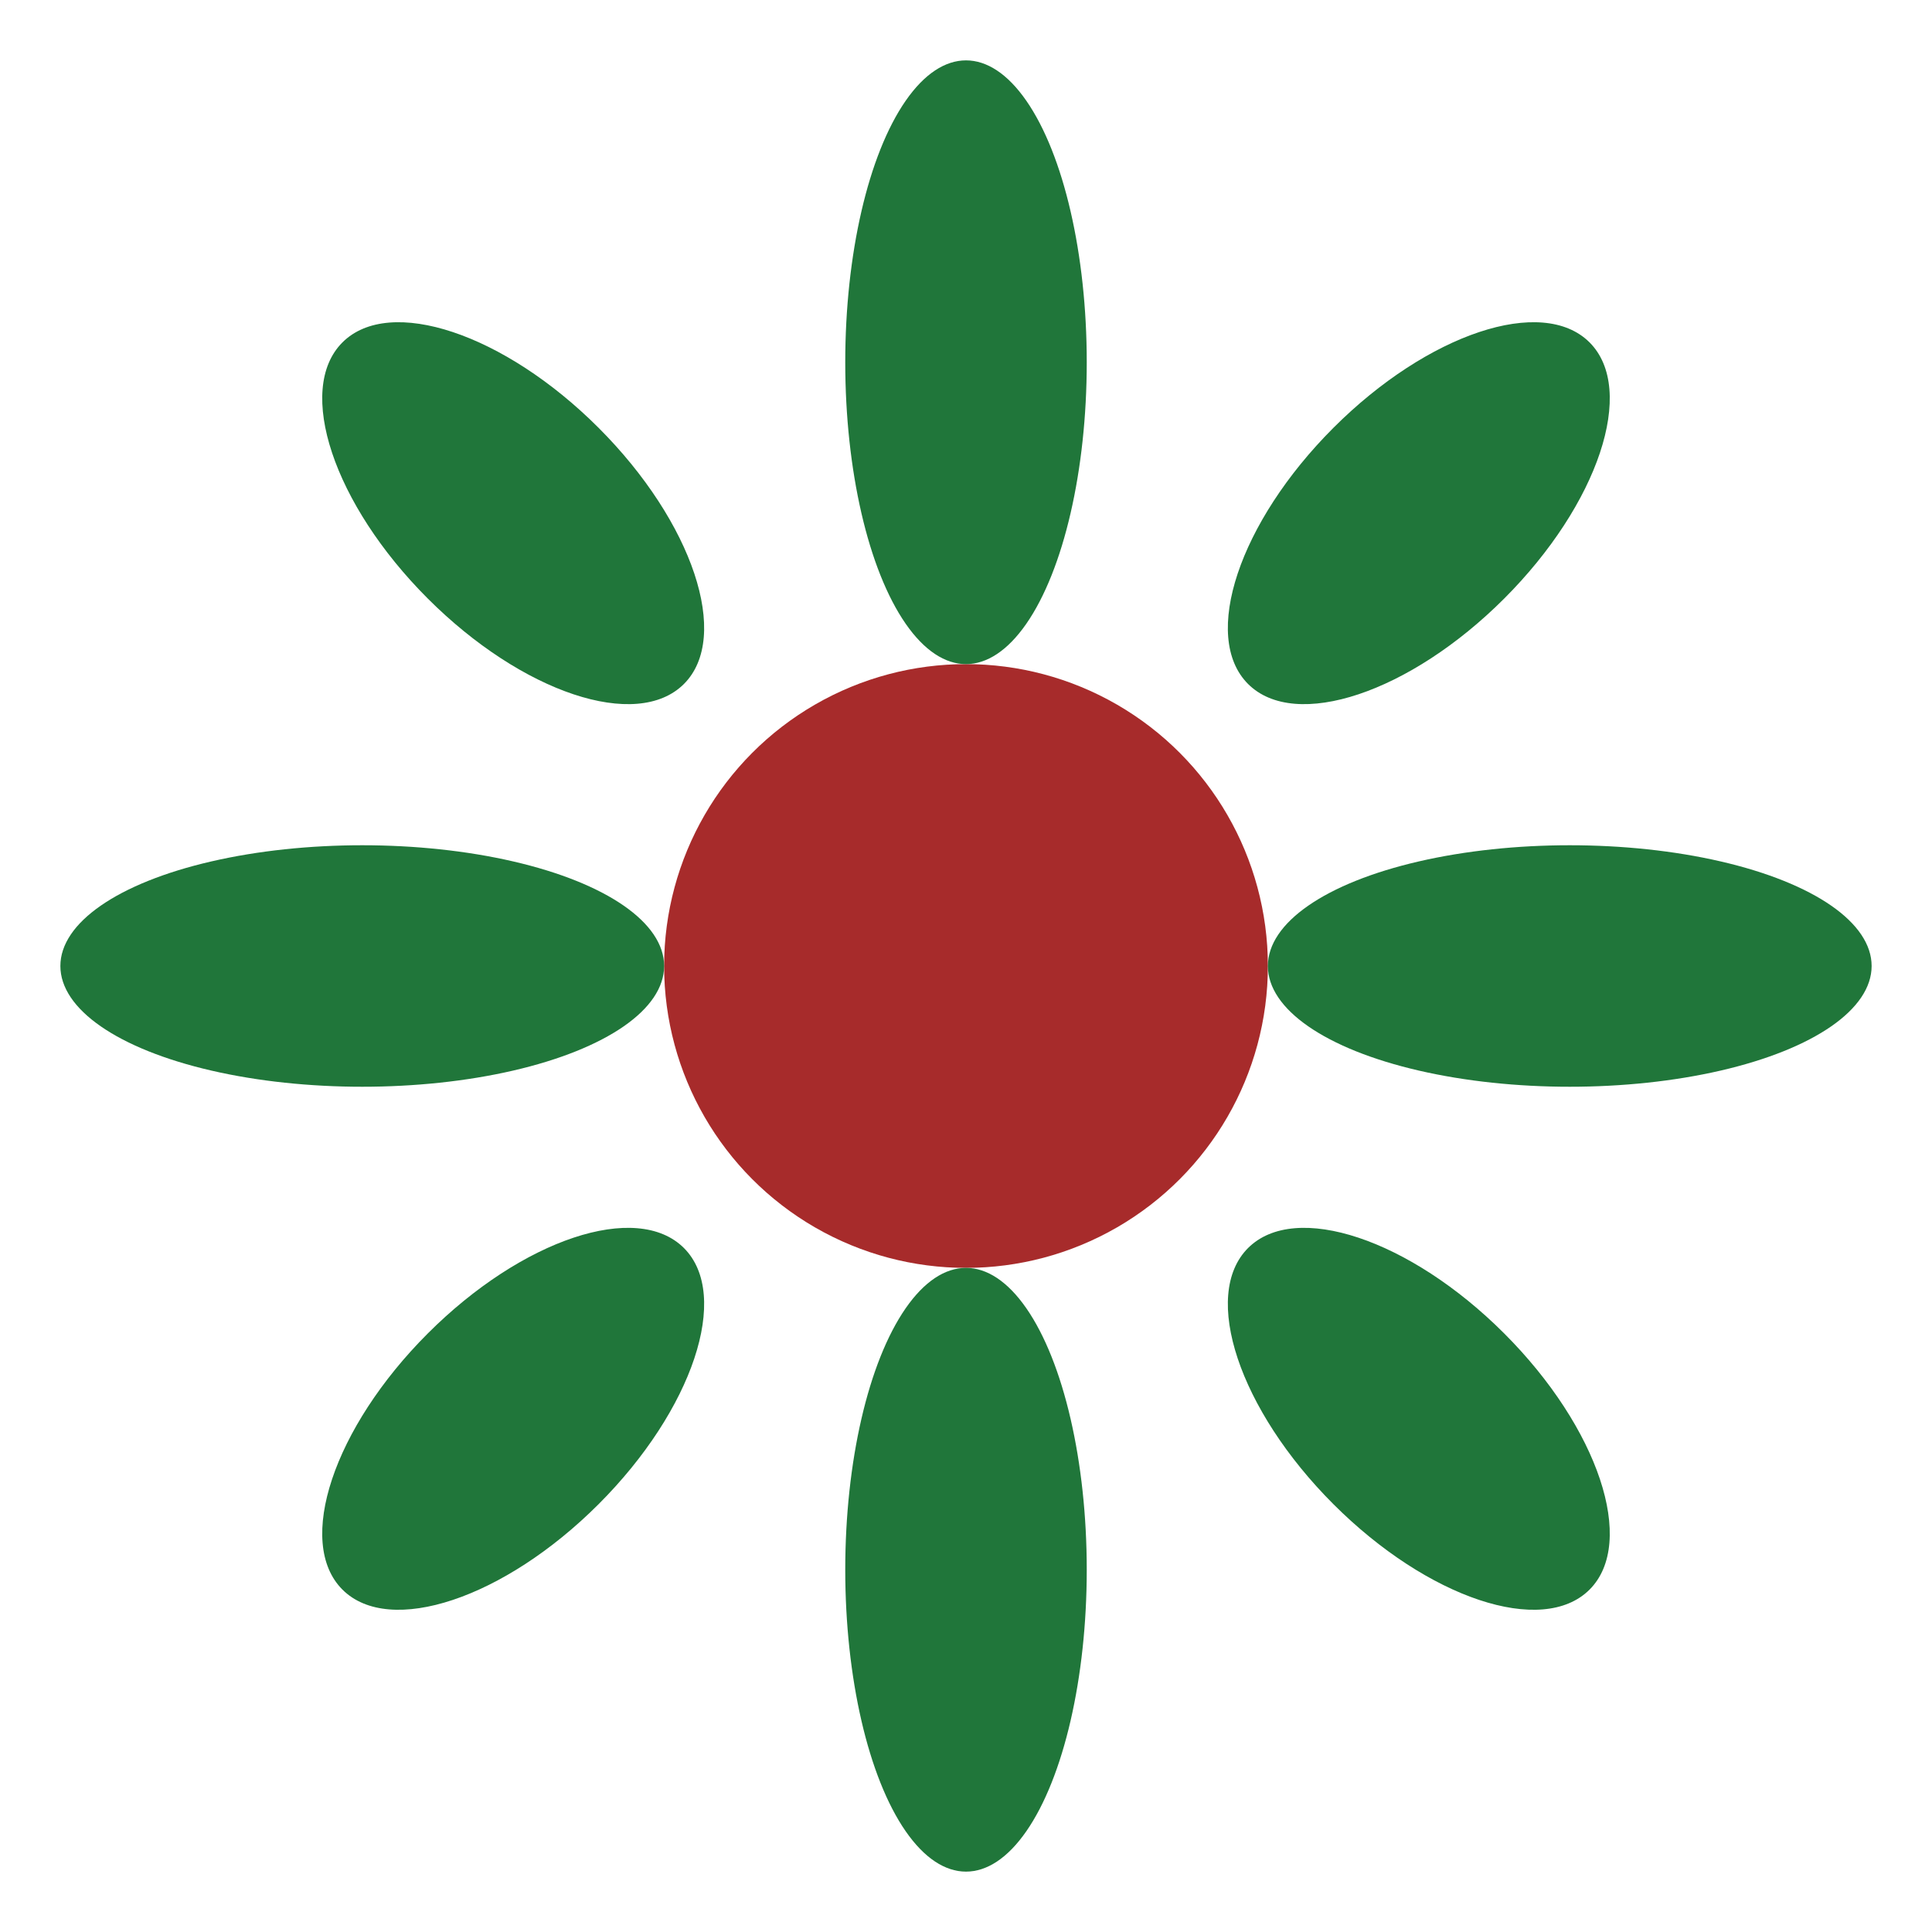
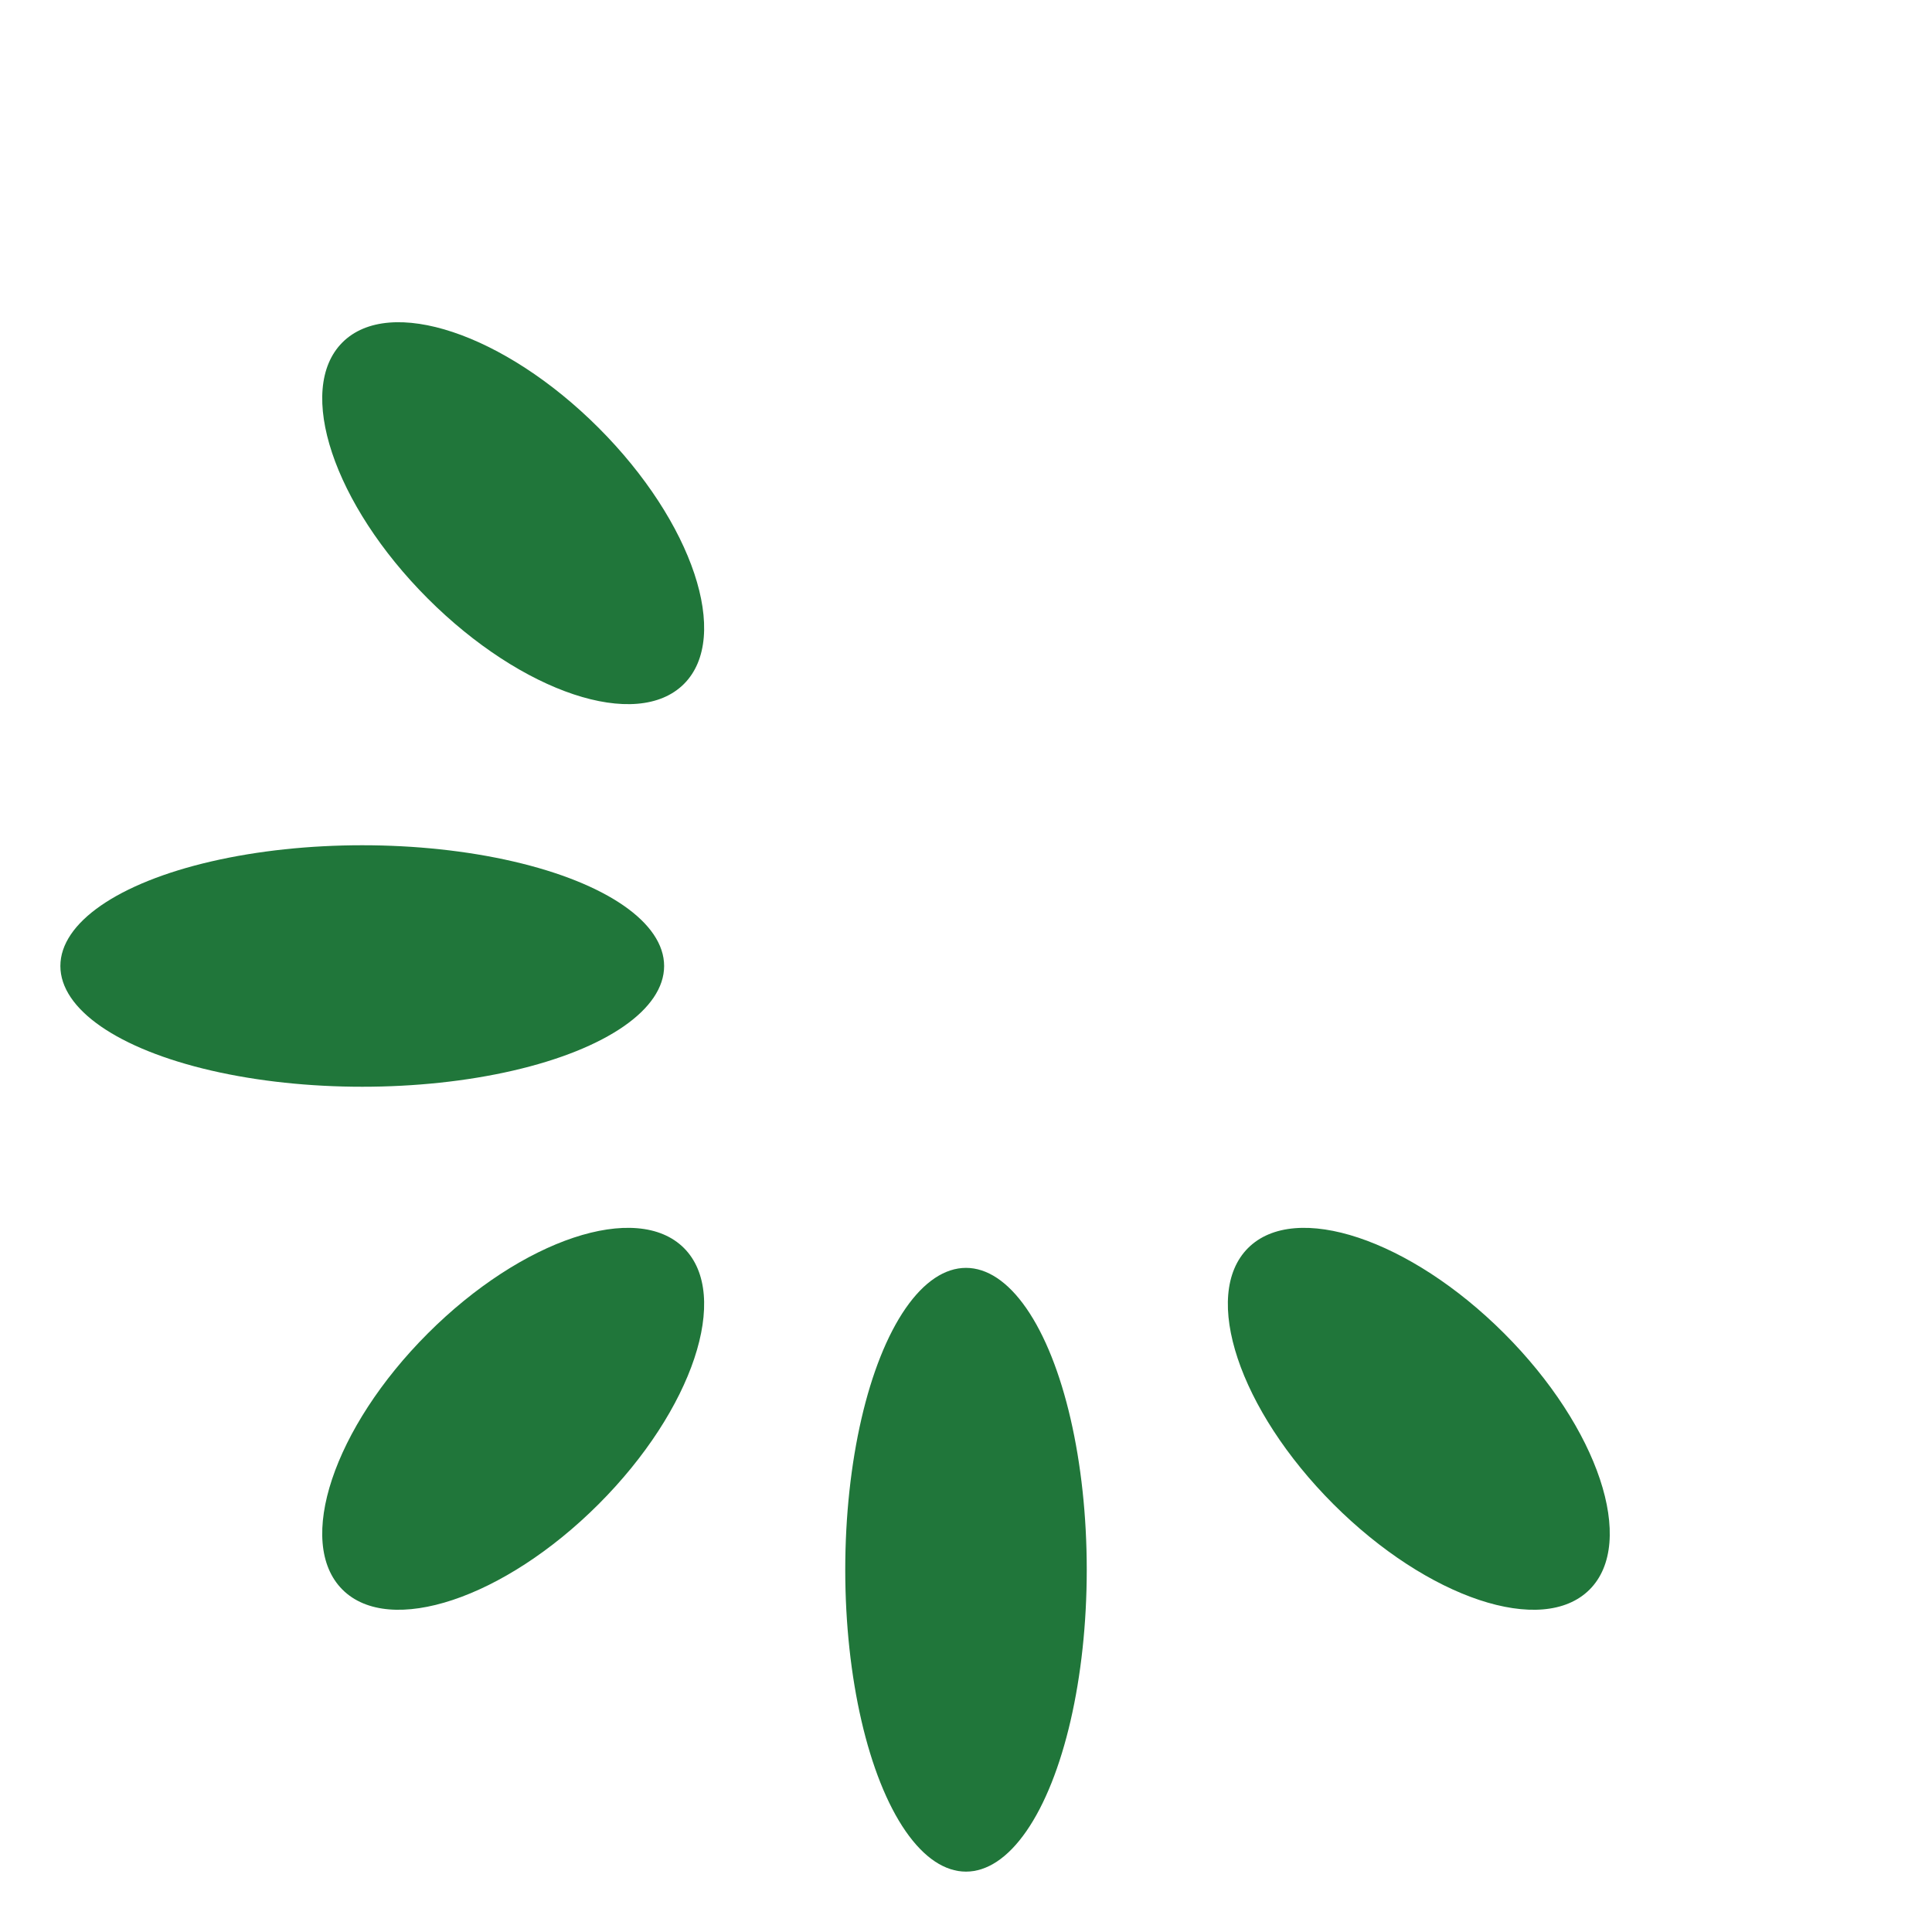
<svg xmlns="http://www.w3.org/2000/svg" width="32" height="32" viewBox="0 0 32 32">
-   <circle cx="16" cy="16" r="5" fill="#A72B2B" />
  <g fill="#20763A">
-     <ellipse cx="16" cy="6" rx="2" ry="5" />
    <ellipse cx="16" cy="26" rx="2" ry="5" />
    <ellipse cx="6" cy="16" rx="5" ry="2" />
-     <ellipse cx="26" cy="16" rx="5" ry="2" />
    <ellipse cx="8.5" cy="8.5" rx="2" ry="4" transform="rotate(-45 8.5 8.5)" />
    <ellipse cx="23.5" cy="23.5" rx="2" ry="4" transform="rotate(-45 23.5 23.5)" />
-     <ellipse cx="23.5" cy="8.5" rx="2" ry="4" transform="rotate(45 23.5 8.5)" />
    <ellipse cx="8.5" cy="23.5" rx="2" ry="4" transform="rotate(45 8.5 23.5)" />
  </g>
</svg>